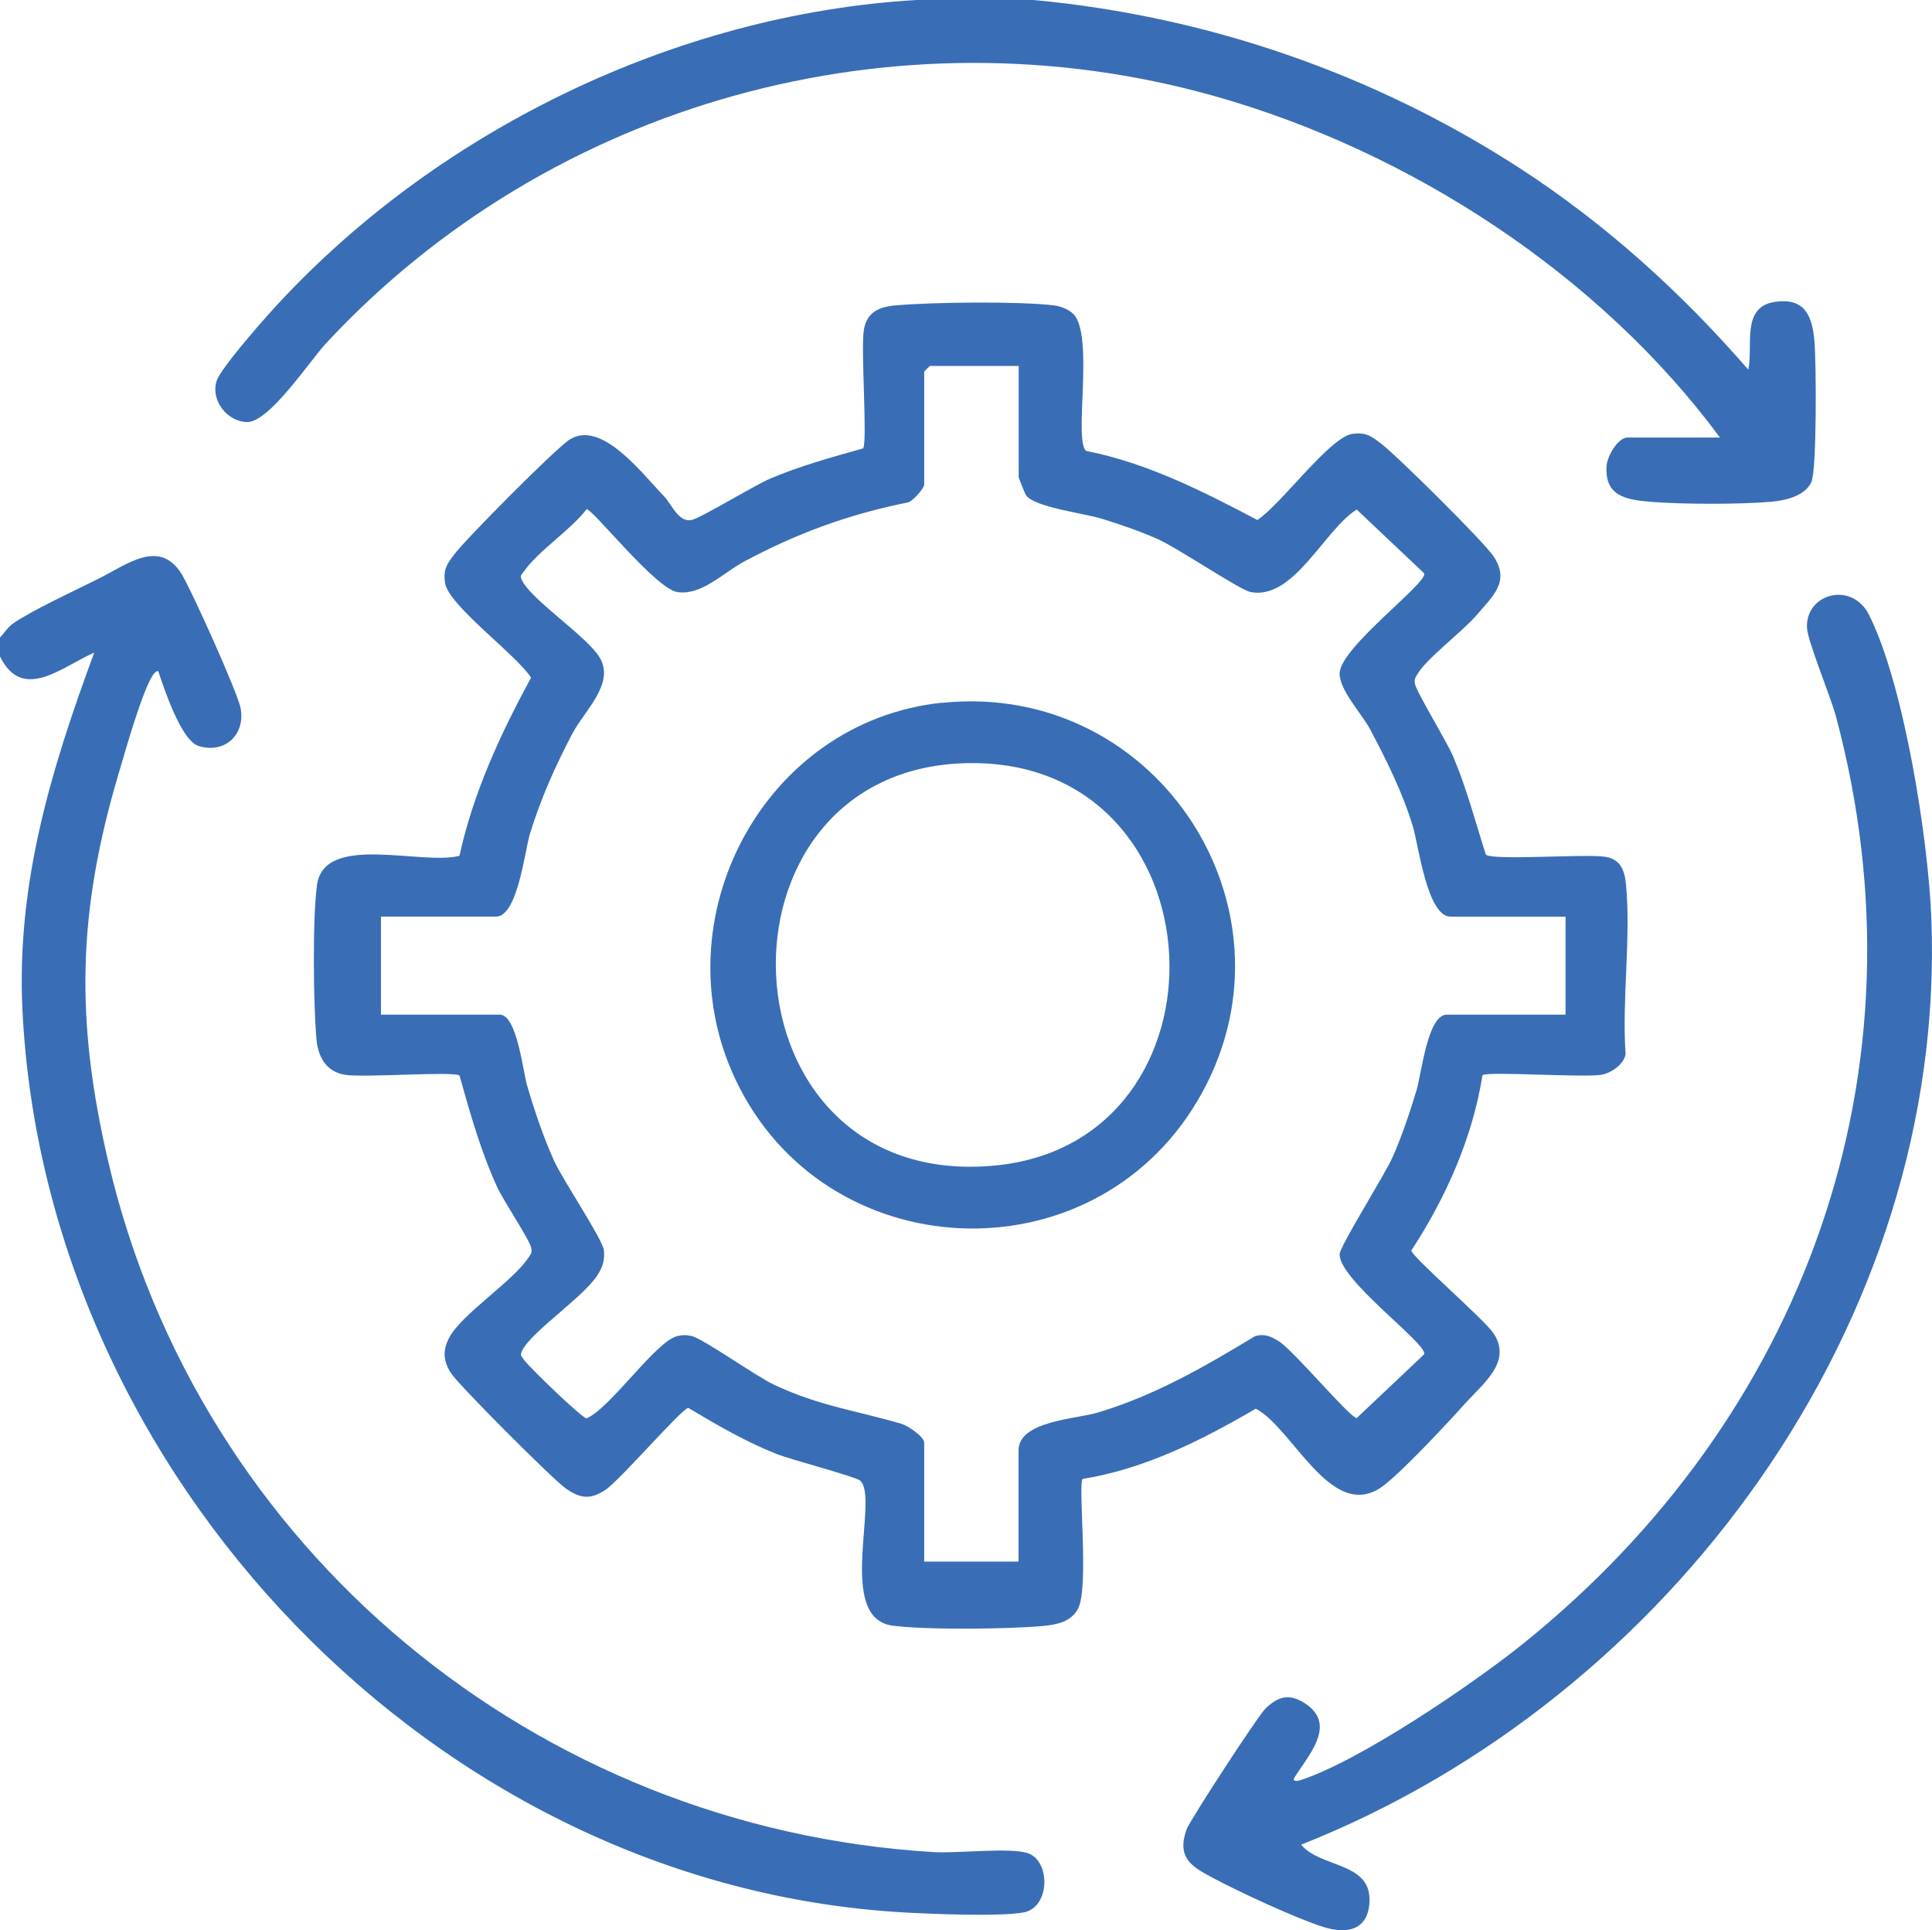
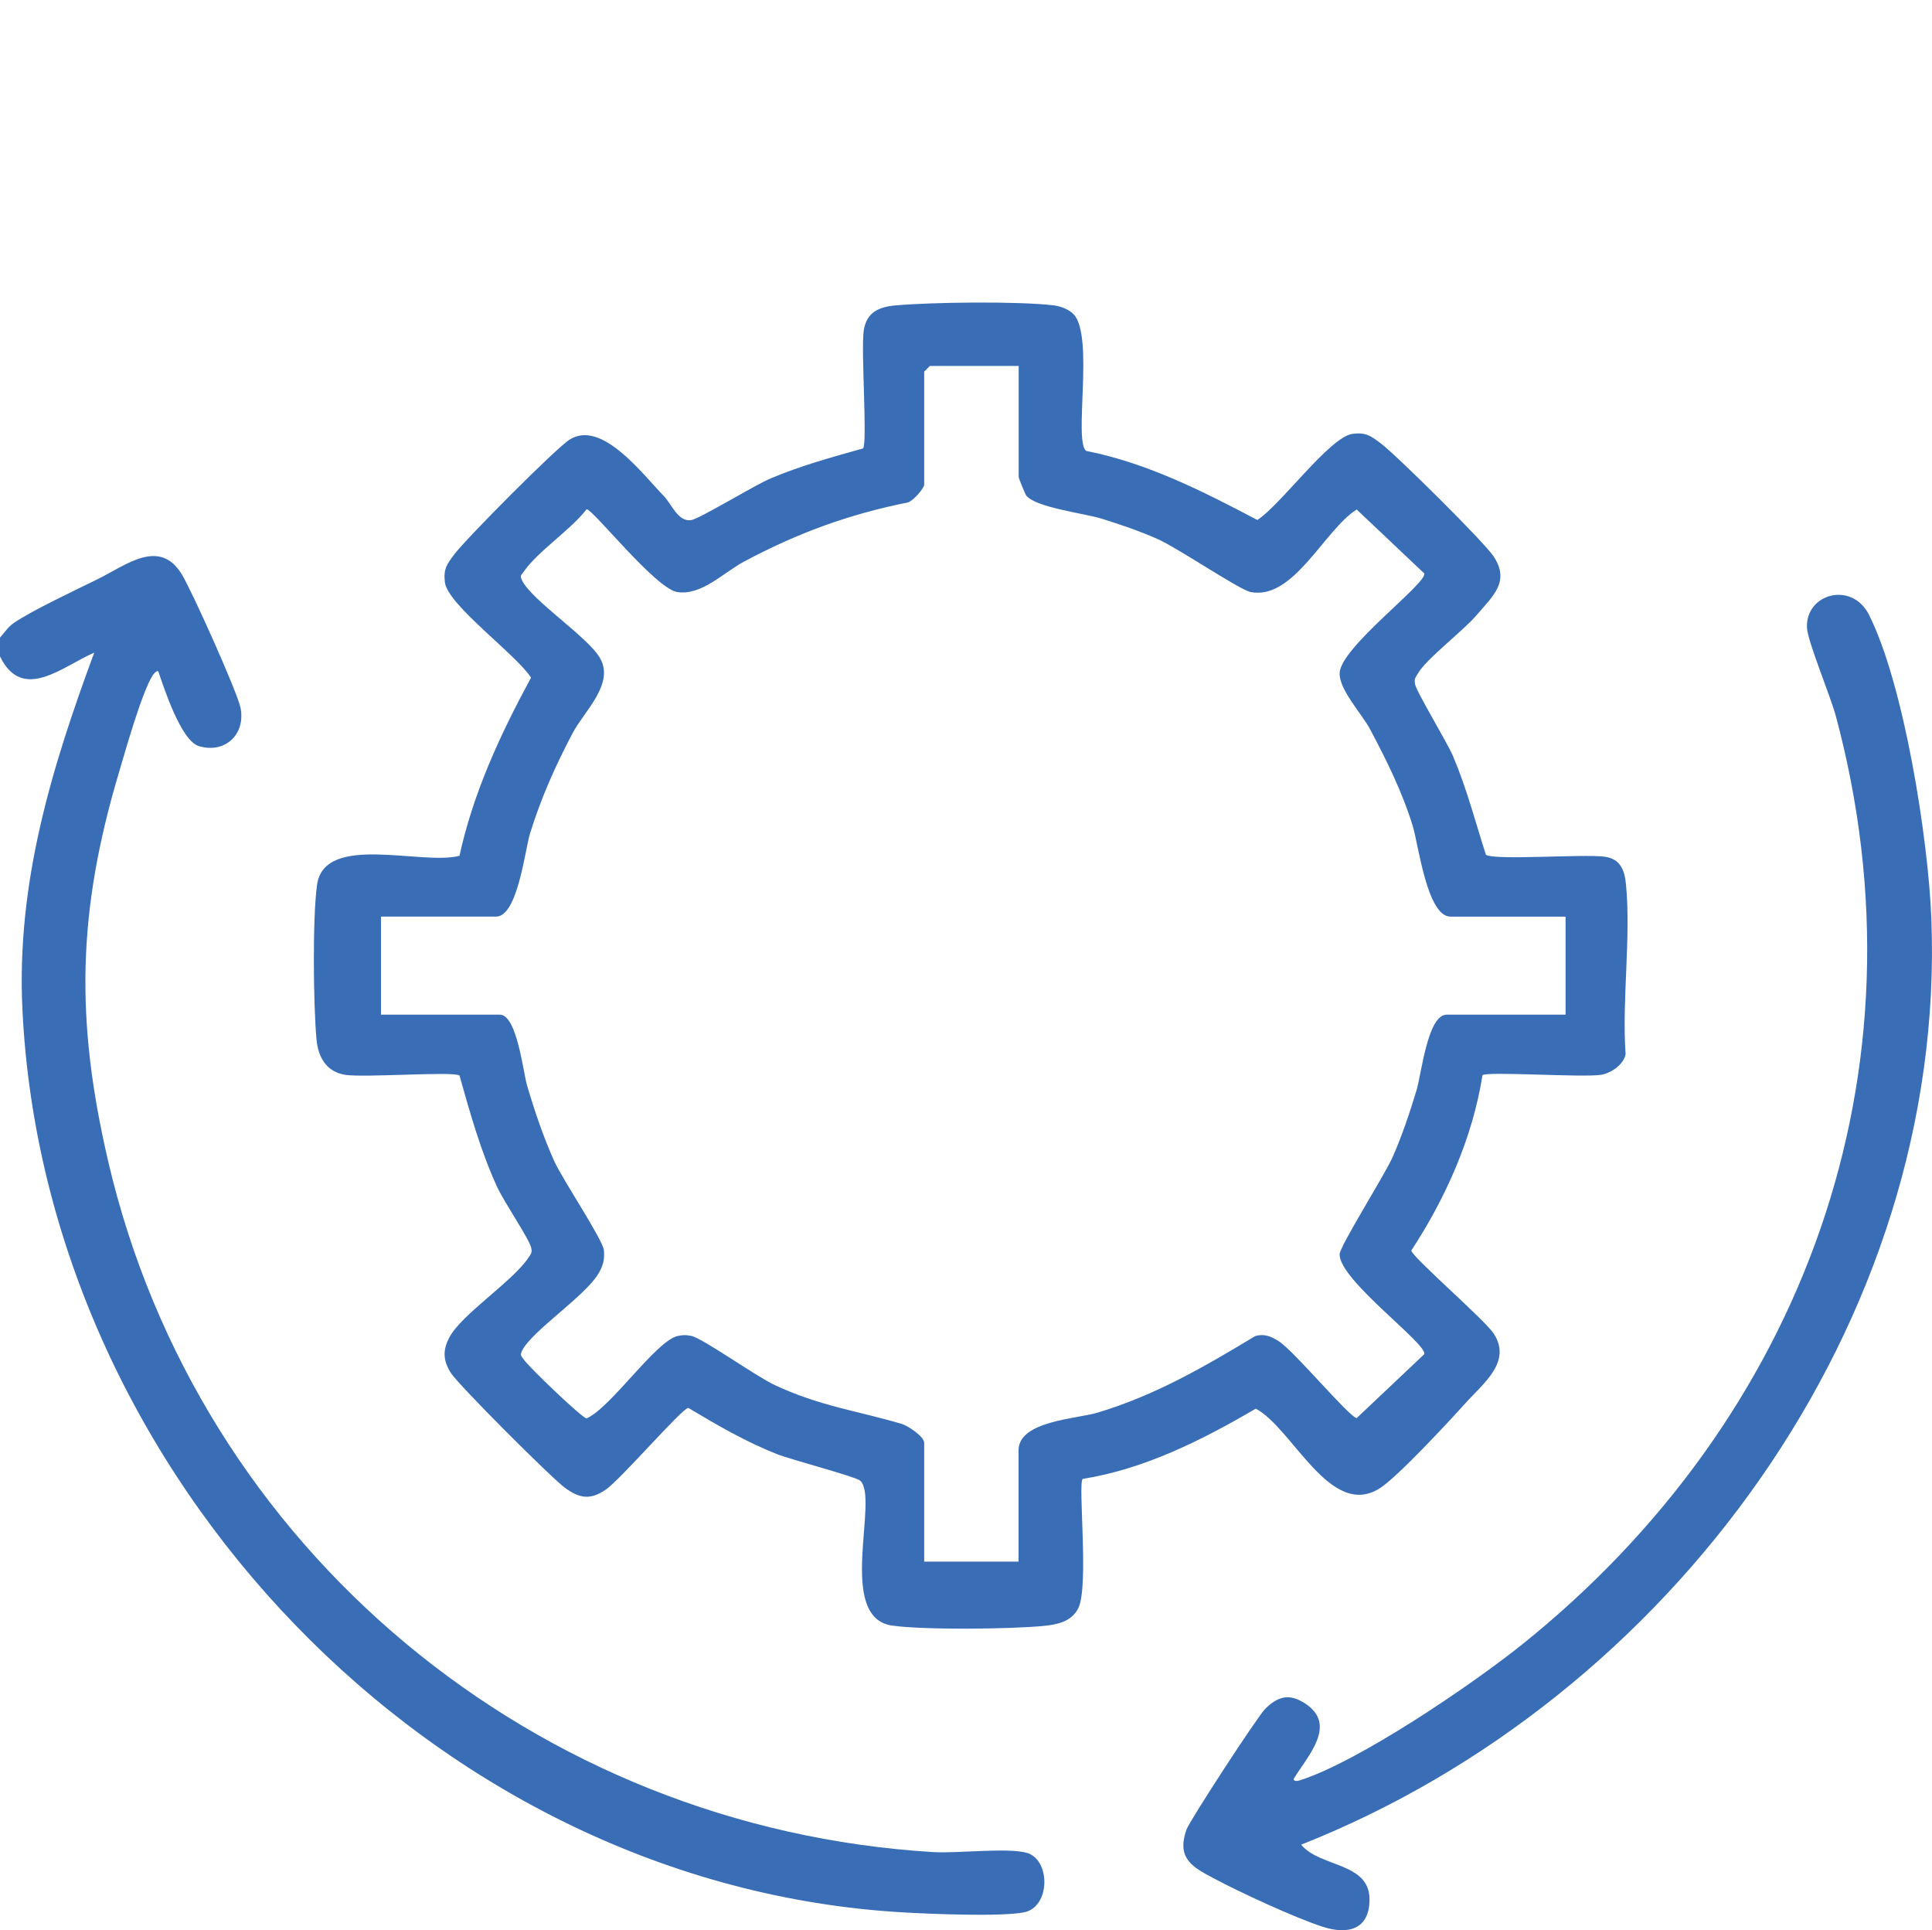
<svg xmlns="http://www.w3.org/2000/svg" id="Layer_1" data-name="Layer 1" viewBox="0 0 147.42 147.26">
  <defs>
    <style>
      .cls-1 {
        fill: #396eb6;
      }
    </style>
  </defs>
  <path class="cls-1" d="M0,48.64c.36-.38.59-.8,1.05-1.11,1.45-.99,4.7-2.5,6.43-3.36,2.18-1.08,4.7-3.14,6.4-.34.75,1.23,4.26,9.02,4.48,10.2.38,2.02-1.21,3.49-3.19,2.89-1.34-.4-2.64-4.36-3.09-5.7-.11-.09-.33.16-.42.29-.82,1.25-2.1,5.79-2.6,7.48-3.15,10.58-3.32,18.8-.81,29.59,6.89,29.63,32.65,50.9,62.98,52.72,1.85.11,5.67-.36,7.13.06,1.83.54,1.79,4.16-.24,4.54-1.8.34-7.14.12-9.2,0C33.18,143.85,3.41,112.5,1.71,77c-.46-9.61,2.2-18.34,5.48-27.21-2.44,1.06-5.47,3.82-7.19.29v-1.44Z" />
-   <path class="cls-1" d="M78.86,0c13.19,1.22,25.96,5.61,37.1,12.83,6.54,4.24,12.34,9.49,17.44,15.37.4-1.76-.59-4.79,2.04-5.17,2.26-.33,2.84,1.04,3.01,3,.14,1.55.19,9.75-.23,10.73-.46,1.08-2,1.43-3.08,1.52-2.4.21-6.83.2-9.23,0-1.9-.16-3.48-.46-3.32-2.74.05-.75.87-2.16,1.6-2.16h7.05c-9.2-12.45-23.67-21.85-38.57-26.05-24.29-6.84-50.66.43-67.78,18.85-1.28,1.38-4.35,6.06-6.05,6.02-1.47-.03-2.79-1.62-2.31-3.14.29-.91,3.22-4.26,4.04-5.17C32.95,10.13,51.44,1.08,69.94,0h8.92Z" />
  <path class="cls-1" d="M81.93,23.98c1.57,1.72-.03,9.68.95,10.42,4.68.93,8.9,3.08,13.06,5.27,1.74-1.1,5.53-6.34,7.26-6.57,1.03-.13,1.39.15,2.14.71,1.18.88,7.91,7.54,8.63,8.64,1.27,1.93-.05,3.01-1.29,4.47-1.05,1.23-3.84,3.34-4.48,4.45-.18.31-.3.38-.23.81.09.57,2.42,4.39,2.89,5.48,1.05,2.46,1.71,5.02,2.52,7.55.63.45,7.5-.07,9.07.15,1.18.17,1.51.99,1.62,2.11.39,4.09-.32,8.8-.03,12.96-.15.8-1.12,1.45-1.88,1.57-1.37.22-8.71-.28-9.04.03-.75,4.75-2.8,9.37-5.43,13.37,0,.45,5.59,5.28,6.28,6.33,1.42,2.16-.78,3.8-2.16,5.33-1.27,1.42-5.13,5.57-6.49,6.46-3.8,2.47-6.69-4.58-9.5-6.05-4.1,2.4-8.47,4.6-13.21,5.36-.37.38.5,8.25-.34,9.88-.53,1.03-1.63,1.24-2.69,1.34-2.54.24-9.07.31-11.5-.03-4.33-.61-.94-9.79-2.46-11.07-.36-.3-5.26-1.59-6.33-2.01-2.38-.94-4.58-2.22-6.77-3.53-.49.04-5.24,5.55-6.33,6.26-1.16.77-1.94.65-3.04-.13-1.01-.72-8.17-7.88-8.75-8.8s-.64-1.7-.12-2.69c.91-1.76,4.82-4.27,6.02-6.07.2-.3.33-.4.23-.8-.17-.69-2.08-3.5-2.6-4.63-1.25-2.73-2.06-5.63-2.87-8.5-.51-.33-7.26.18-8.72-.05s-2.07-1.38-2.19-2.7c-.24-2.63-.31-9.26.04-11.79.56-3.99,7.99-1.46,10.87-2.22,1.06-4.84,3.12-9.27,5.46-13.59-1.1-1.74-6.34-5.53-6.57-7.26-.13-1.03.15-1.39.71-2.14.87-1.17,7.73-8.08,8.8-8.76,2.45-1.56,5.58,2.65,7.19,4.3.59.6,1.09,2,2.09,1.84.65-.1,4.84-2.67,6.06-3.18,2.3-.97,4.67-1.62,7.06-2.29.34-.52-.18-7.51.05-9.01.22-1.38,1.15-1.79,2.42-1.9,2.77-.25,9.42-.33,12.11,0,.49.06,1.16.32,1.48.68ZM77.71,27.92h-6.76l-.43.43v8.63c0,.26-.85,1.25-1.24,1.35-4.56.92-8.4,2.33-12.48,4.5-1.6.85-3.26,2.62-5.11,2.34-1.67-.25-6.44-6.32-6.93-6.32-1.2,1.57-3.71,3.2-4.77,4.73-.21.3-.36.31-.14.73.79,1.54,5,4.28,5.93,5.89,1.14,1.97-1.2,4.05-2.08,5.72-1.33,2.52-2.41,4.94-3.26,7.68-.39,1.27-.94,6.33-2.59,6.33h-8.78v7.48h9.07c1.31,0,1.78,4.41,2.08,5.41.57,1.93,1.23,3.89,2.05,5.72.65,1.45,3.74,6.04,3.81,6.85.07.74-.08,1.24-.47,1.86-1.07,1.7-4.99,4.28-5.76,5.77-.21.42-.06.42.14.73.38.55,4.44,4.46,4.77,4.46,1.87-.82,5.31-5.95,6.97-6.29.37-.08.65-.08,1.02,0,.87.18,4.9,3.06,6.35,3.74,3.45,1.62,6.24,1.95,9.7,2.97.5.15,1.72.98,1.72,1.44v9.07h7.2v-8.49c0-2.25,4.42-2.39,6.04-2.88,4.41-1.33,8.11-3.48,12.02-5.84.71-.2,1.21.03,1.79.39,1.16.73,5.35,5.76,5.95,5.87l5.15-4.87c.32-.75-6.5-5.66-6.45-7.63.01-.63,3.44-6.04,4.05-7.43.72-1.63,1.3-3.38,1.82-5.09.37-1.22.84-5.76,2.3-5.76h9.07v-7.48h-8.78c-1.79,0-2.45-5.52-2.88-6.91-.79-2.58-2-5.02-3.26-7.39-.62-1.17-2.35-2.99-2.32-4.27.04-1.97,6.76-6.91,6.45-7.62l-5.15-4.87c-2.48,1.57-4.8,6.92-8.08,6.3-.86-.16-5.54-3.36-7.16-4.07-1.37-.6-2.8-1.09-4.22-1.53-1.32-.41-5.11-.86-5.77-1.79-.07-.1-.56-1.3-.56-1.38v-8.49Z" />
  <path class="cls-1" d="M99.29,140.74c1.43,1.74,5.21,1.32,5.21,4.17,0,2.3-1.65,2.71-3.56,2.09-2.12-.68-6.35-2.64-8.37-3.72-1.6-.85-2.8-1.51-2.04-3.69.23-.67,5.46-8.69,6.02-9.23.98-.95,1.82-1.18,3.02-.41,2.52,1.63.22,4-.85,5.75-.05.22.28.18.42.14,4.53-1.43,13.14-7.29,16.98-10.36,21.55-17.27,31.24-43.77,23.96-70.86-.41-1.52-2.16-5.71-2.2-6.73-.12-2.6,3.42-3.58,4.73-.99,2.68,5.32,4.53,17.15,4.76,23.16,1.2,30.86-19.97,59.56-48.08,70.67Z" />
-   <path class="cls-1" d="M71.89,53.62c16.55-1.71,27.97,16.11,19.46,30.4-8.12,13.65-28.38,12.71-35.2-1.6-5.86-12.28,2.12-27.4,15.74-28.81ZM73.9,58.22c-20.46.3-19.33,32.65,1.93,30.71,18.76-1.71,17.57-31-1.93-30.71Z" />
</svg>